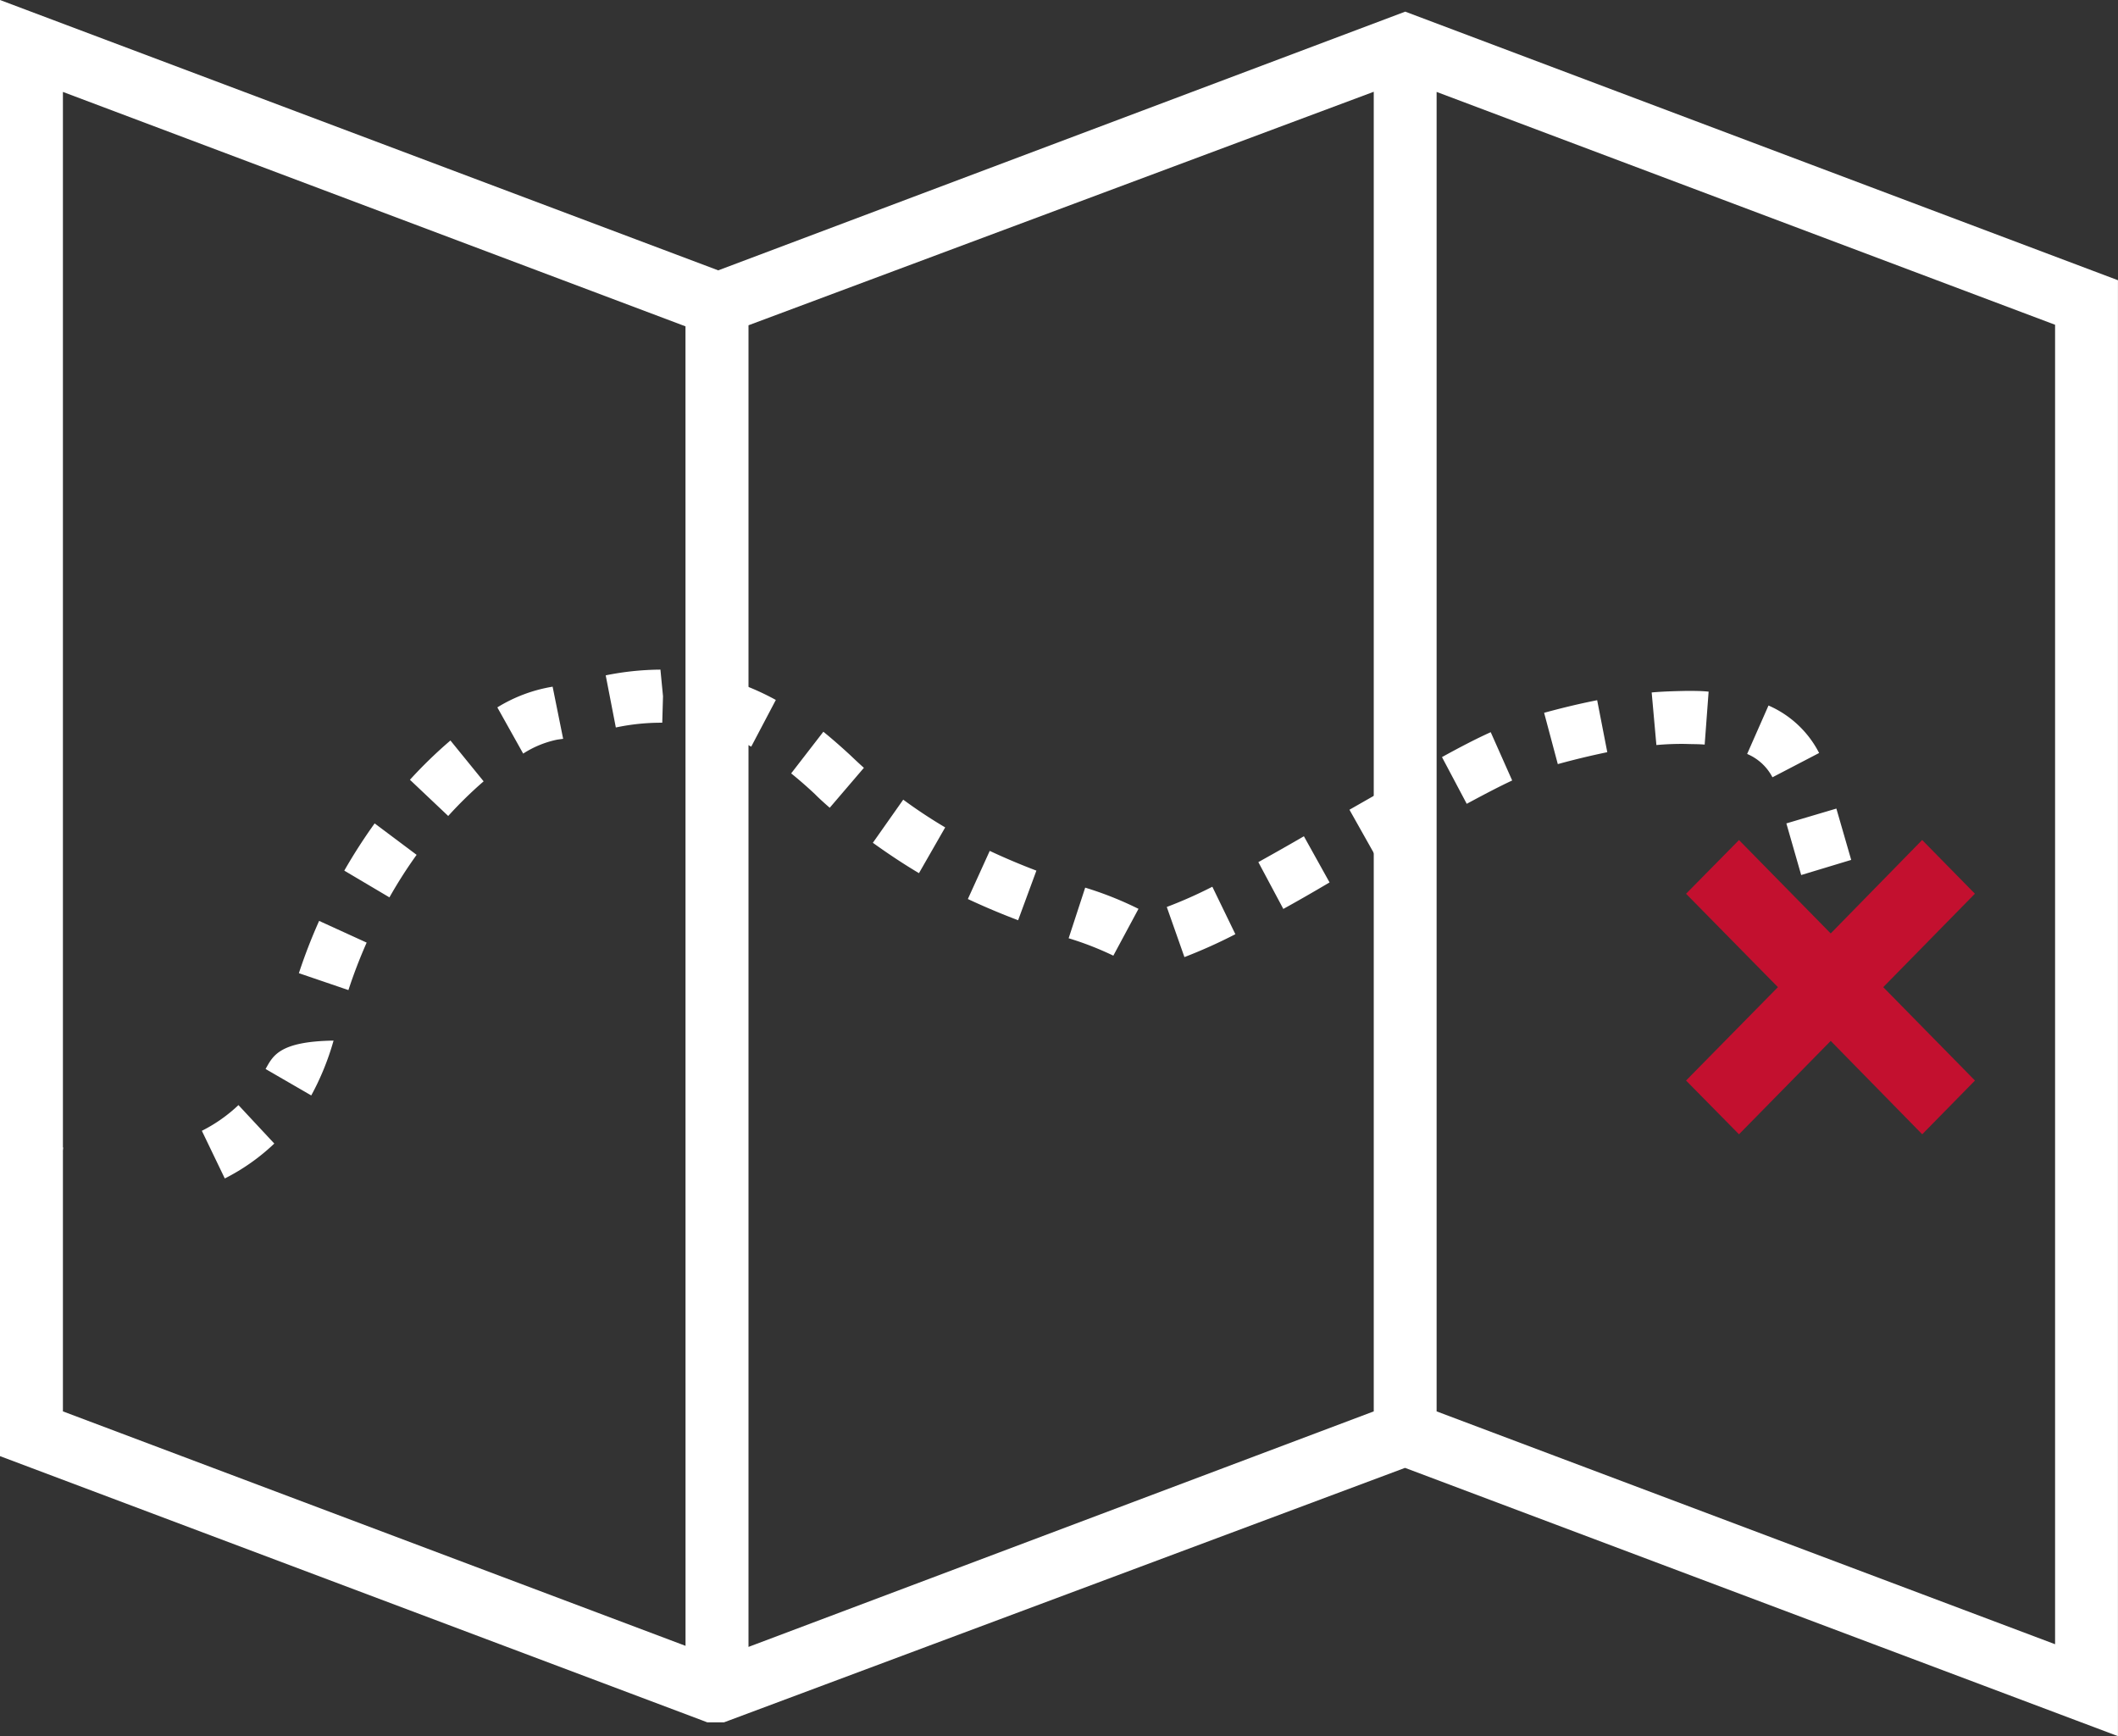
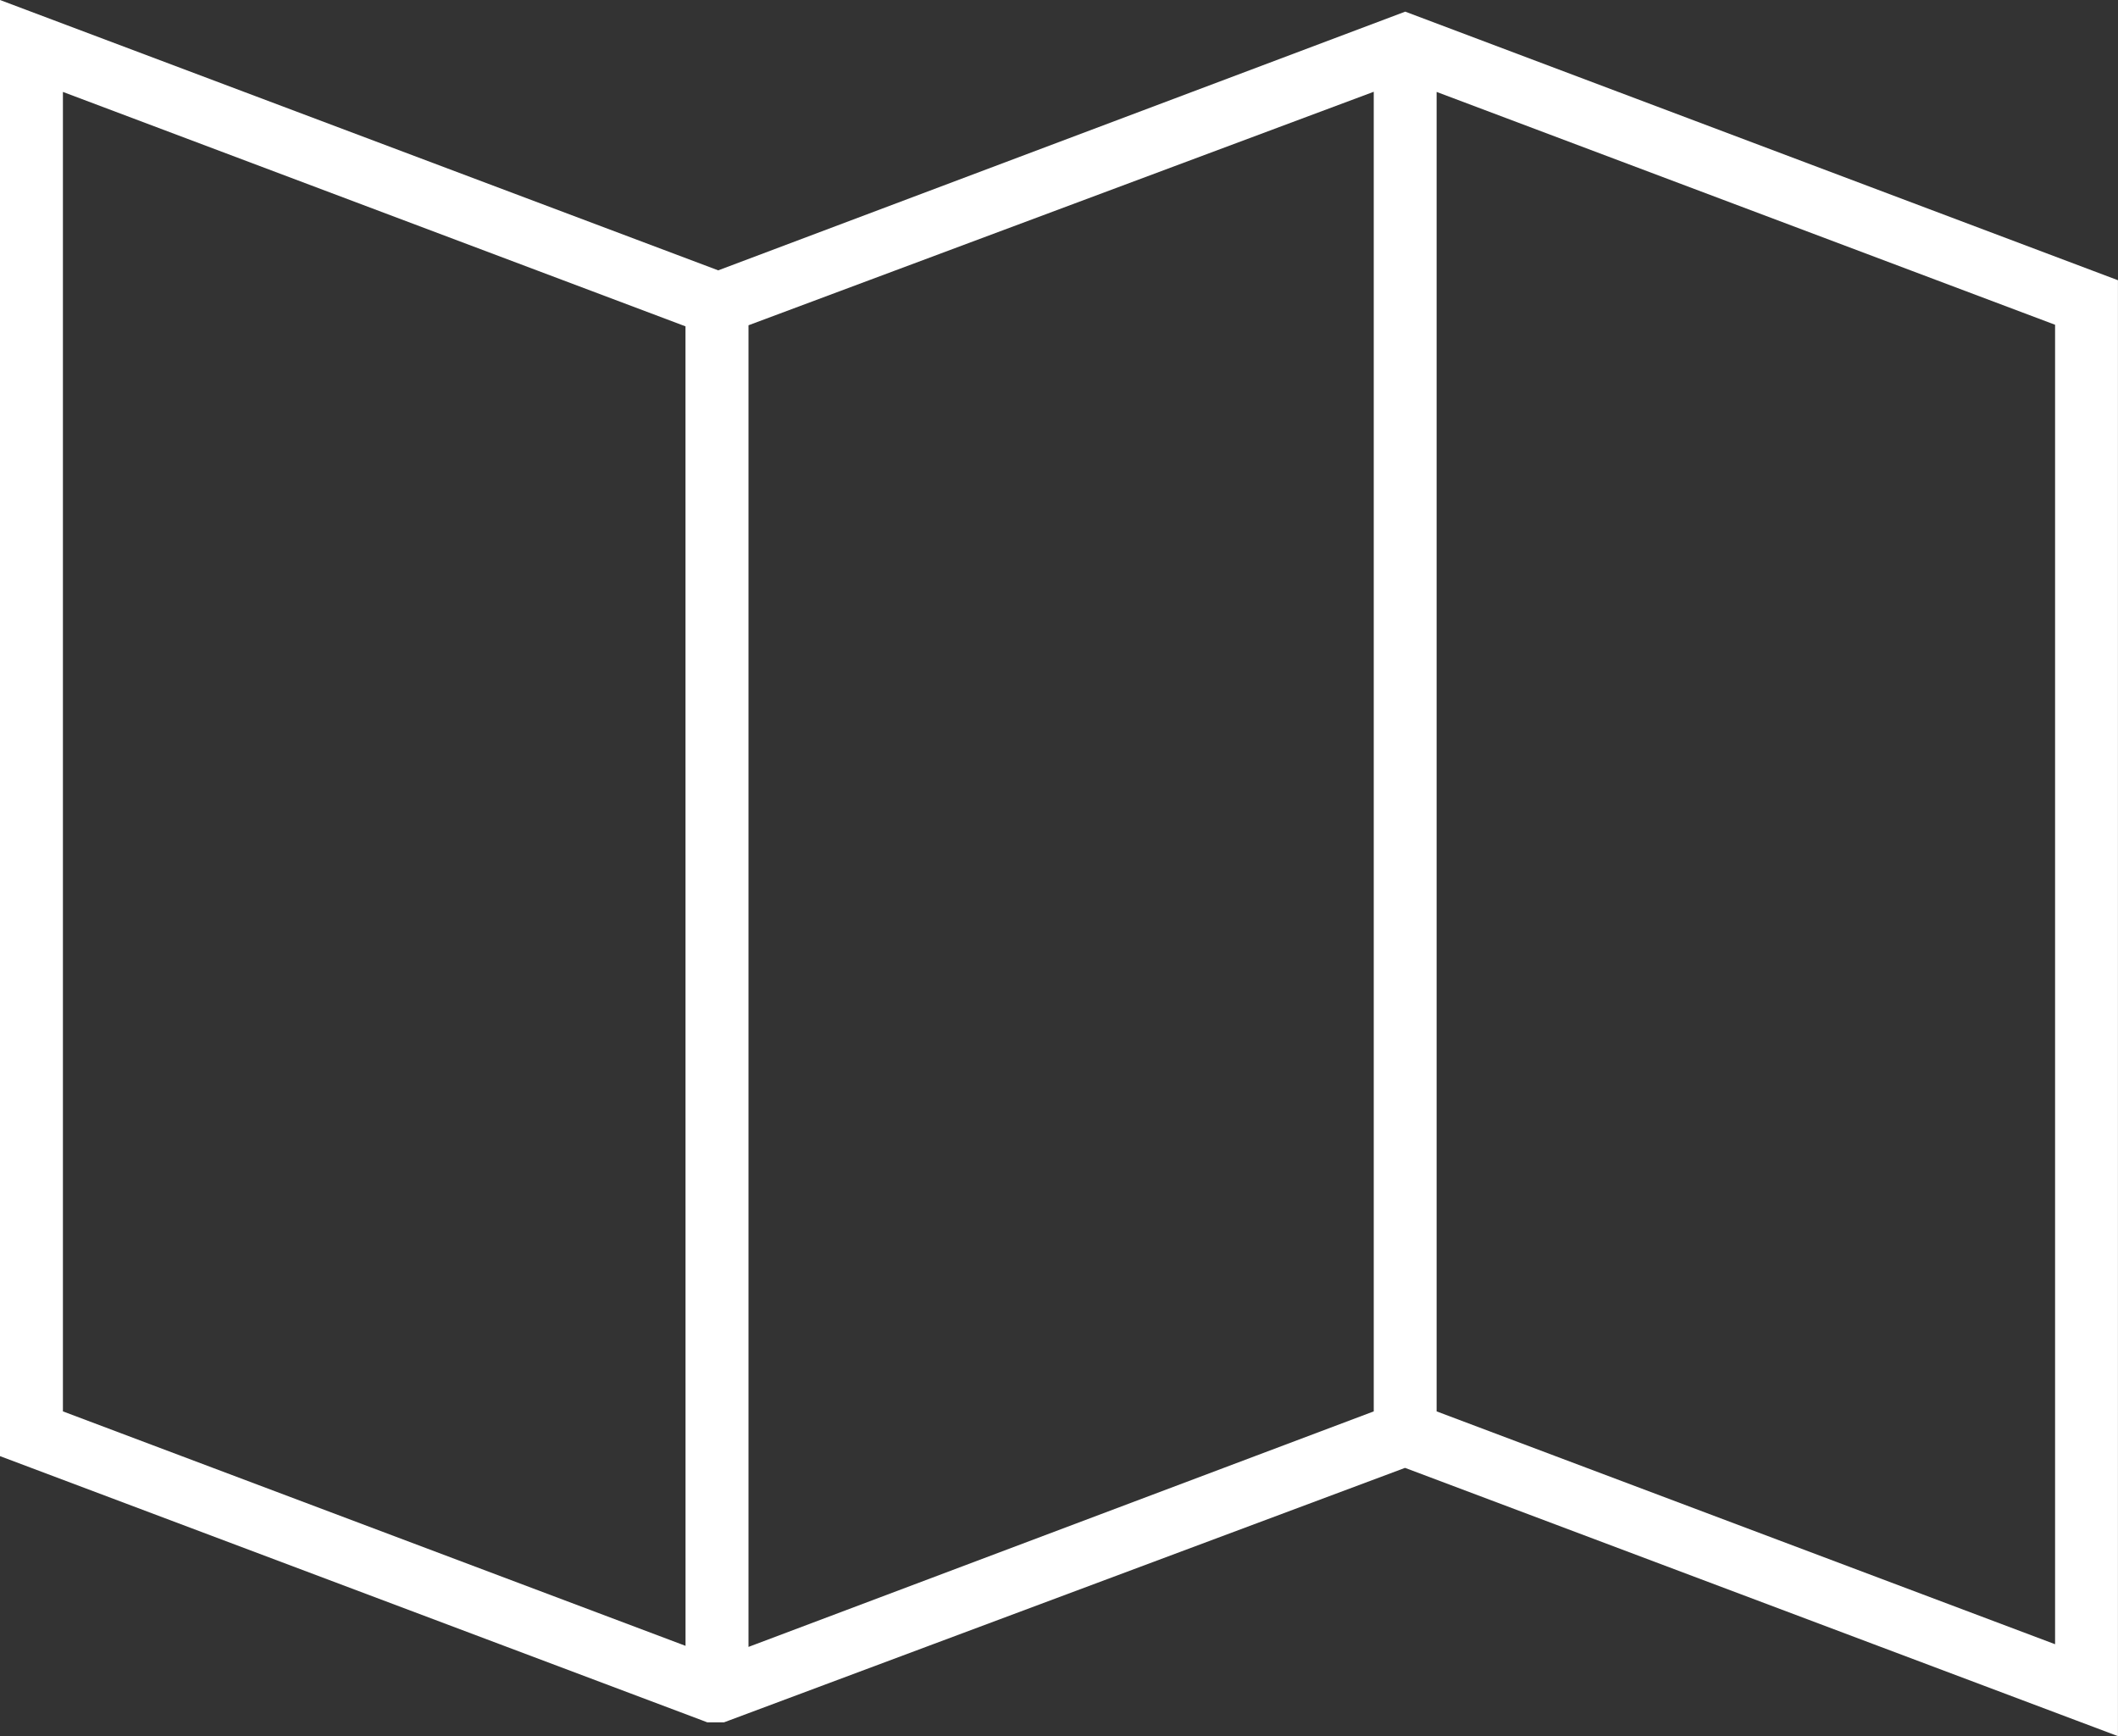
<svg xmlns="http://www.w3.org/2000/svg" width="41.845" height="34.299">
  <rect width="100%" height="100%" fill="#333333" stroke="none" />
  <path d="M27.763.23L14.19 5.341 0 0v28.767l13.866 5.218.107.041h.332l13.454-5.027 14.085 5.3V5.536zM13.544 32.515L1.243 27.883V1.816l12.3 4.631zm1.244-26.089l12.353-4.613v26.07l-12.353 4.653zm25.814 26.057l-12.219-4.6V1.816l12.219 4.6z" fill="#fff" />
-   <path d="M1.096 23.706a5.823 5.823 0 0 1-.561-.11l.267-1.014a4.278 4.278 0 0 0 .445.089z" fill="#fff" />
-   <path d="M3.341 23.661zm1.1-.38l-.453-.941a3.011 3.011 0 0 0 .723-.508l.708.76a4.092 4.092 0 0 1-.975.688zm1.706-1.641l-.9-.521c.144-.254.262-.545 1.343-.561a5.2 5.2 0 0 1-.44 1.082zm.734-2.081l-.976-.333a10.686 10.686 0 0 1 .4-1.033l.939.429a9.99 9.99 0 0 0-.36.937zm16.519-.653l-.348-.988a8.821 8.821 0 0 0 .9-.4l.455.938a10.093 10.093 0 0 1-1.003.451zm-1.404-.026a6.186 6.186 0 0 0-.883-.344l.327-1a6.83 6.83 0 0 1 1.053.419zm-1.881-.7a14.365 14.365 0 0 1-.993-.419l.432-.951c.324.152.633.28.922.39zm5.237-.228l-.491-.92c.291-.162.594-.333.9-.511l.507.912c-.311.184-.62.362-.916.525zm-17.66-.225l-.89-.527a10.816 10.816 0 0 1 .6-.933l.829.621a9.082 9.082 0 0 0-.539.844zm27.894-.44l-.293-1.02.988-.293.293 1.014zm-17.43-.037c-.3-.178-.6-.377-.911-.6l.6-.852a9.864 9.864 0 0 0 .829.548zm9.017-.343l-.512-.91.906-.517.507.912zm-18.32-.789l-.754-.713a9.052 9.052 0 0 1 .8-.776l.656.807a8.042 8.042 0 0 0-.702.687zm7.54-.16c-.1-.087-.2-.176-.291-.268a8.375 8.375 0 0 0-.471-.411l.636-.823c.175.142.355.3.538.469.088.084.175.166.263.244zm12.585-.078l-.489-.923c.352-.194.674-.362.963-.492l.424.954c-.268.125-.571.285-.898.461zm6.04-.524a1 1 0 0 0-.5-.461l.422-.957a2.034 2.034 0 0 1 1 .938zm-4.241-.262l-.27-1.012c.324-.089.679-.176 1.048-.249l.2 1.027a15.73 15.73 0 0 0-.979.236zm-20.441-.207l-.51-.912a3 3 0 0 1 1.092-.409l.208 1.03-.116.016a1.969 1.969 0 0 0-.675.277zm4.506-.136a3.994 3.994 0 0 0-.852-.349l.267-1.011a5.02 5.02 0 0 1 1.071.437zm17.883-.034l-.093-1.037c.231-.021.468-.026.685-.031.149 0 .3 0 .44.015l-.078 1.046c-.123-.011-.252-.008-.376-.013a5.457 5.457 0 0 0-.578.022zm-20.558-.345l-.2-1.03a5.608 5.608 0 0 1 1.081-.113l.051.525-.015.524a4.3 4.3 0 0 0-.917.094z" fill="#fff" />
-   <path d="M39.018 17.656l-1.042-1.061-1.807 1.846-1.812-1.845-1.046 1.061 1.815 1.845-1.815 1.845 1.046 1.062 1.812-1.845 1.808 1.845 1.042-1.062-1.812-1.845z" fill="#c3102f" />
</svg>